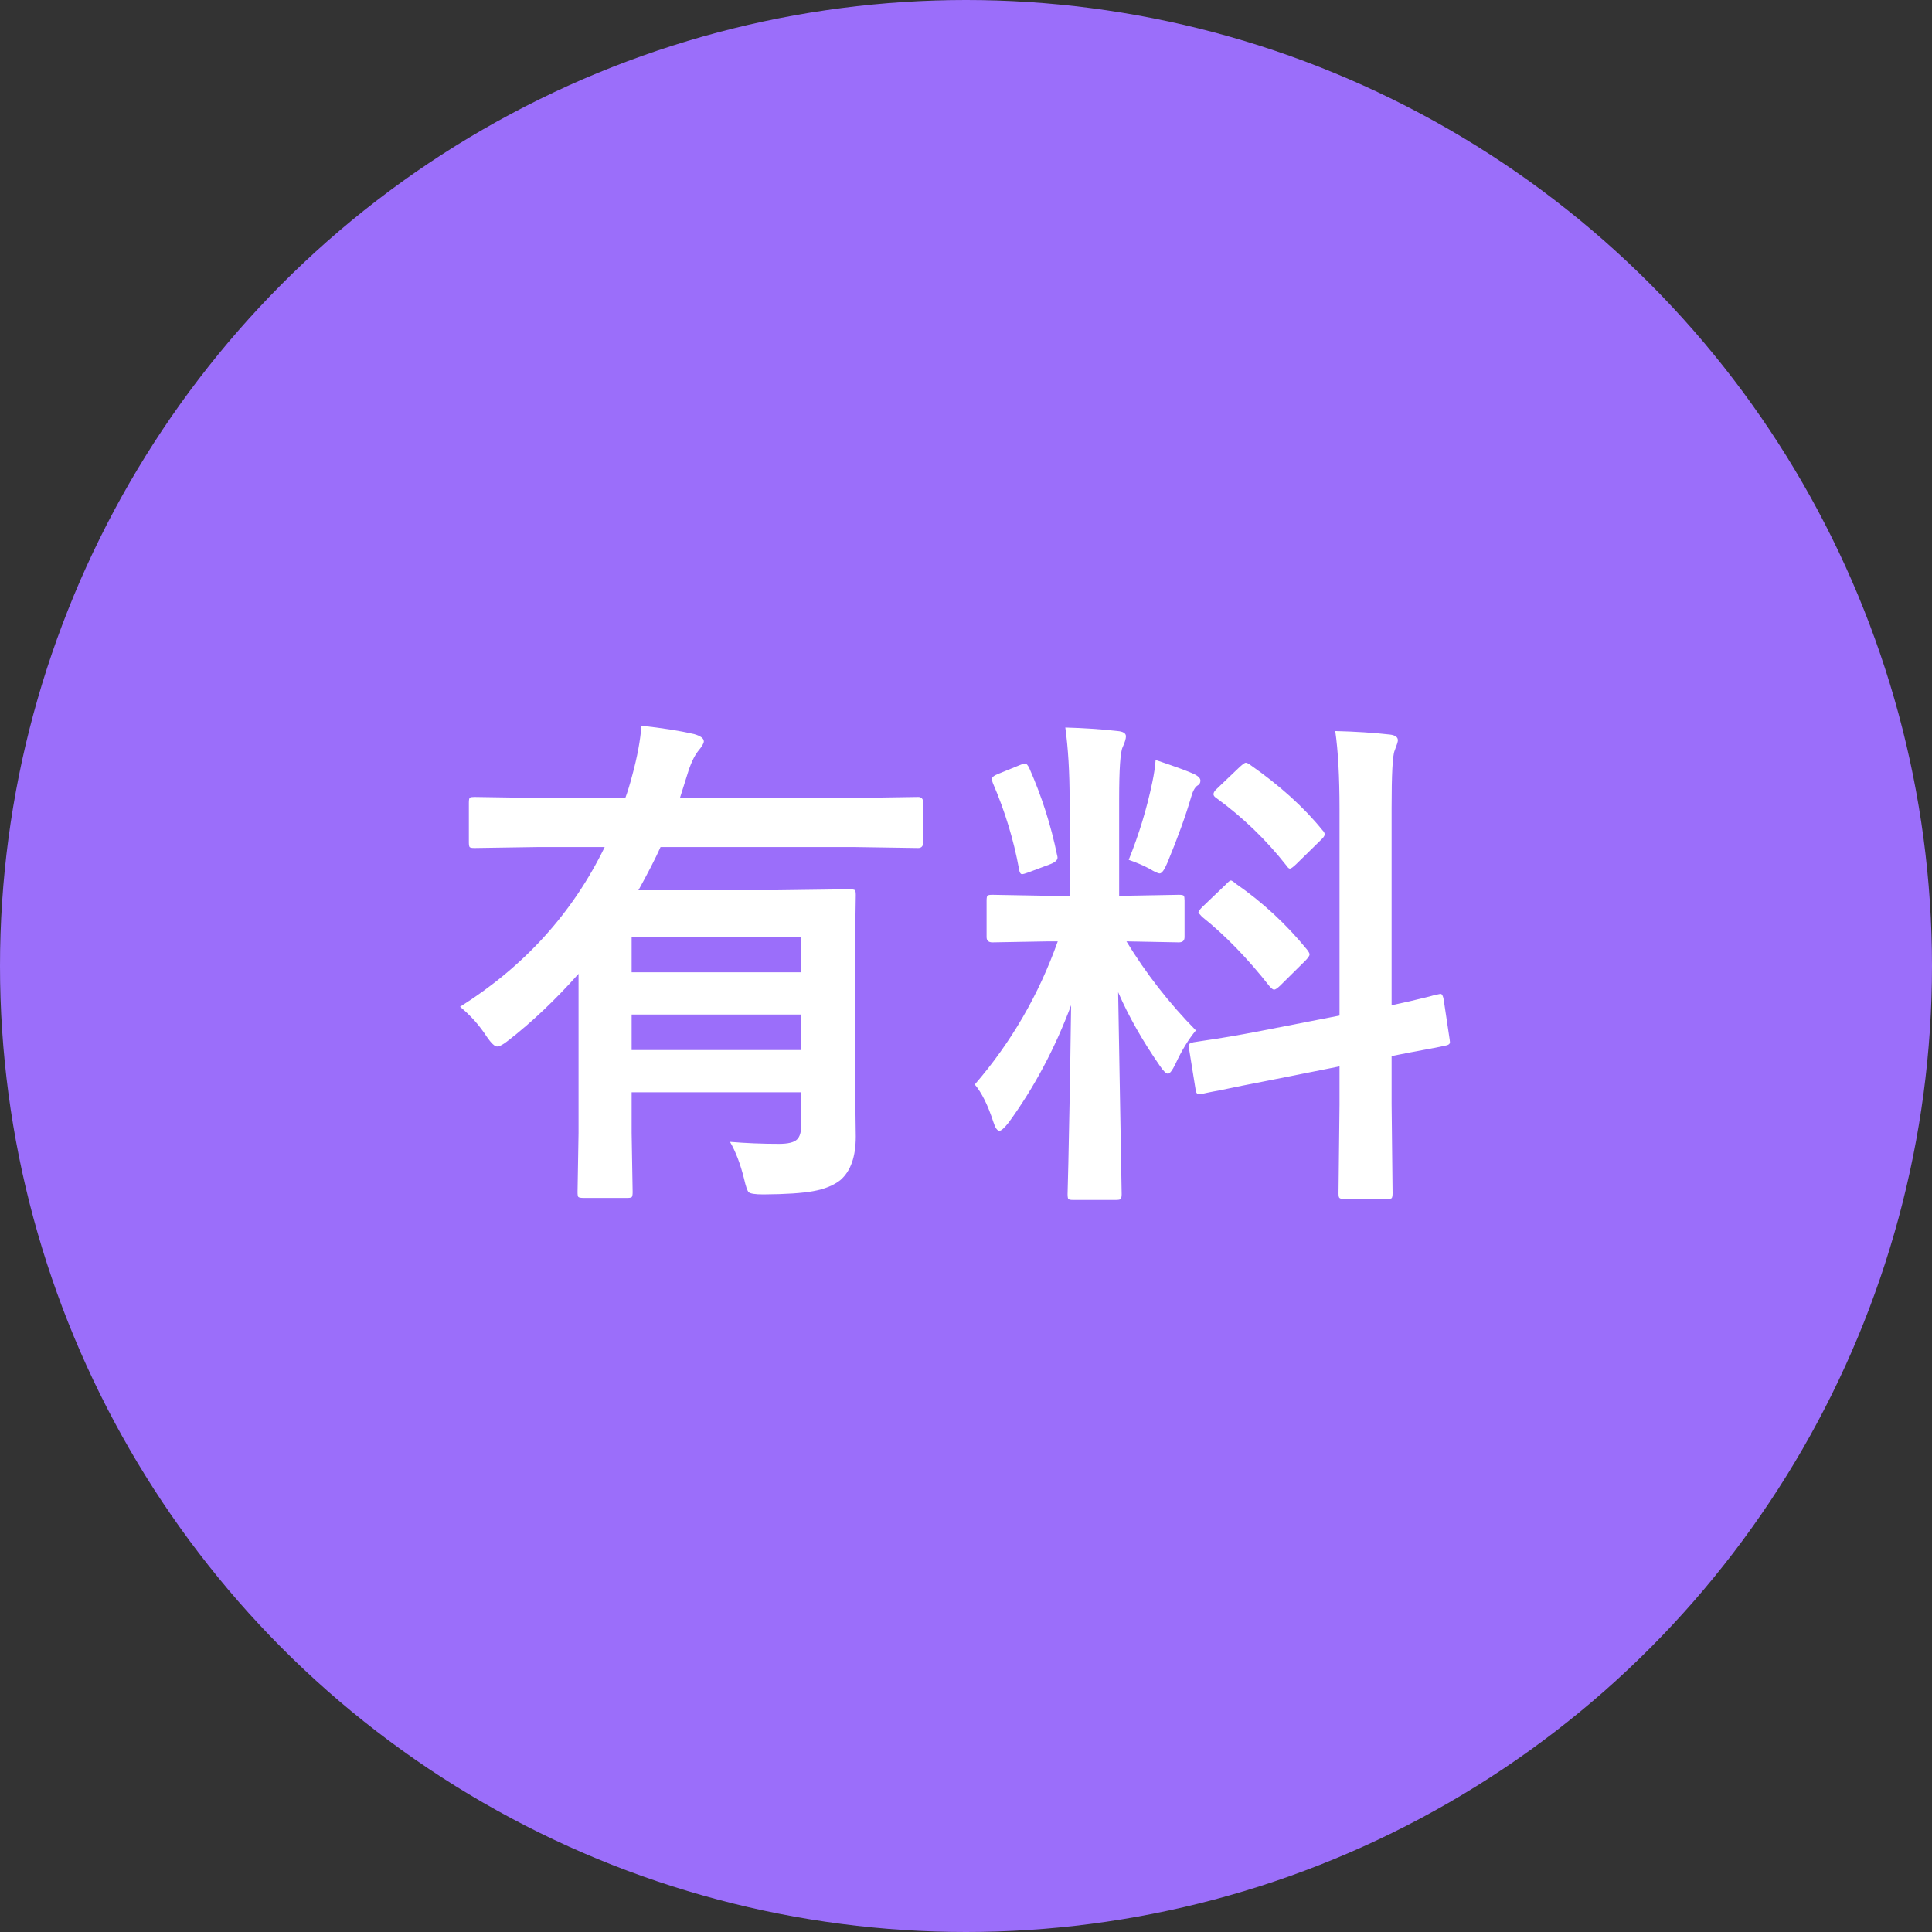
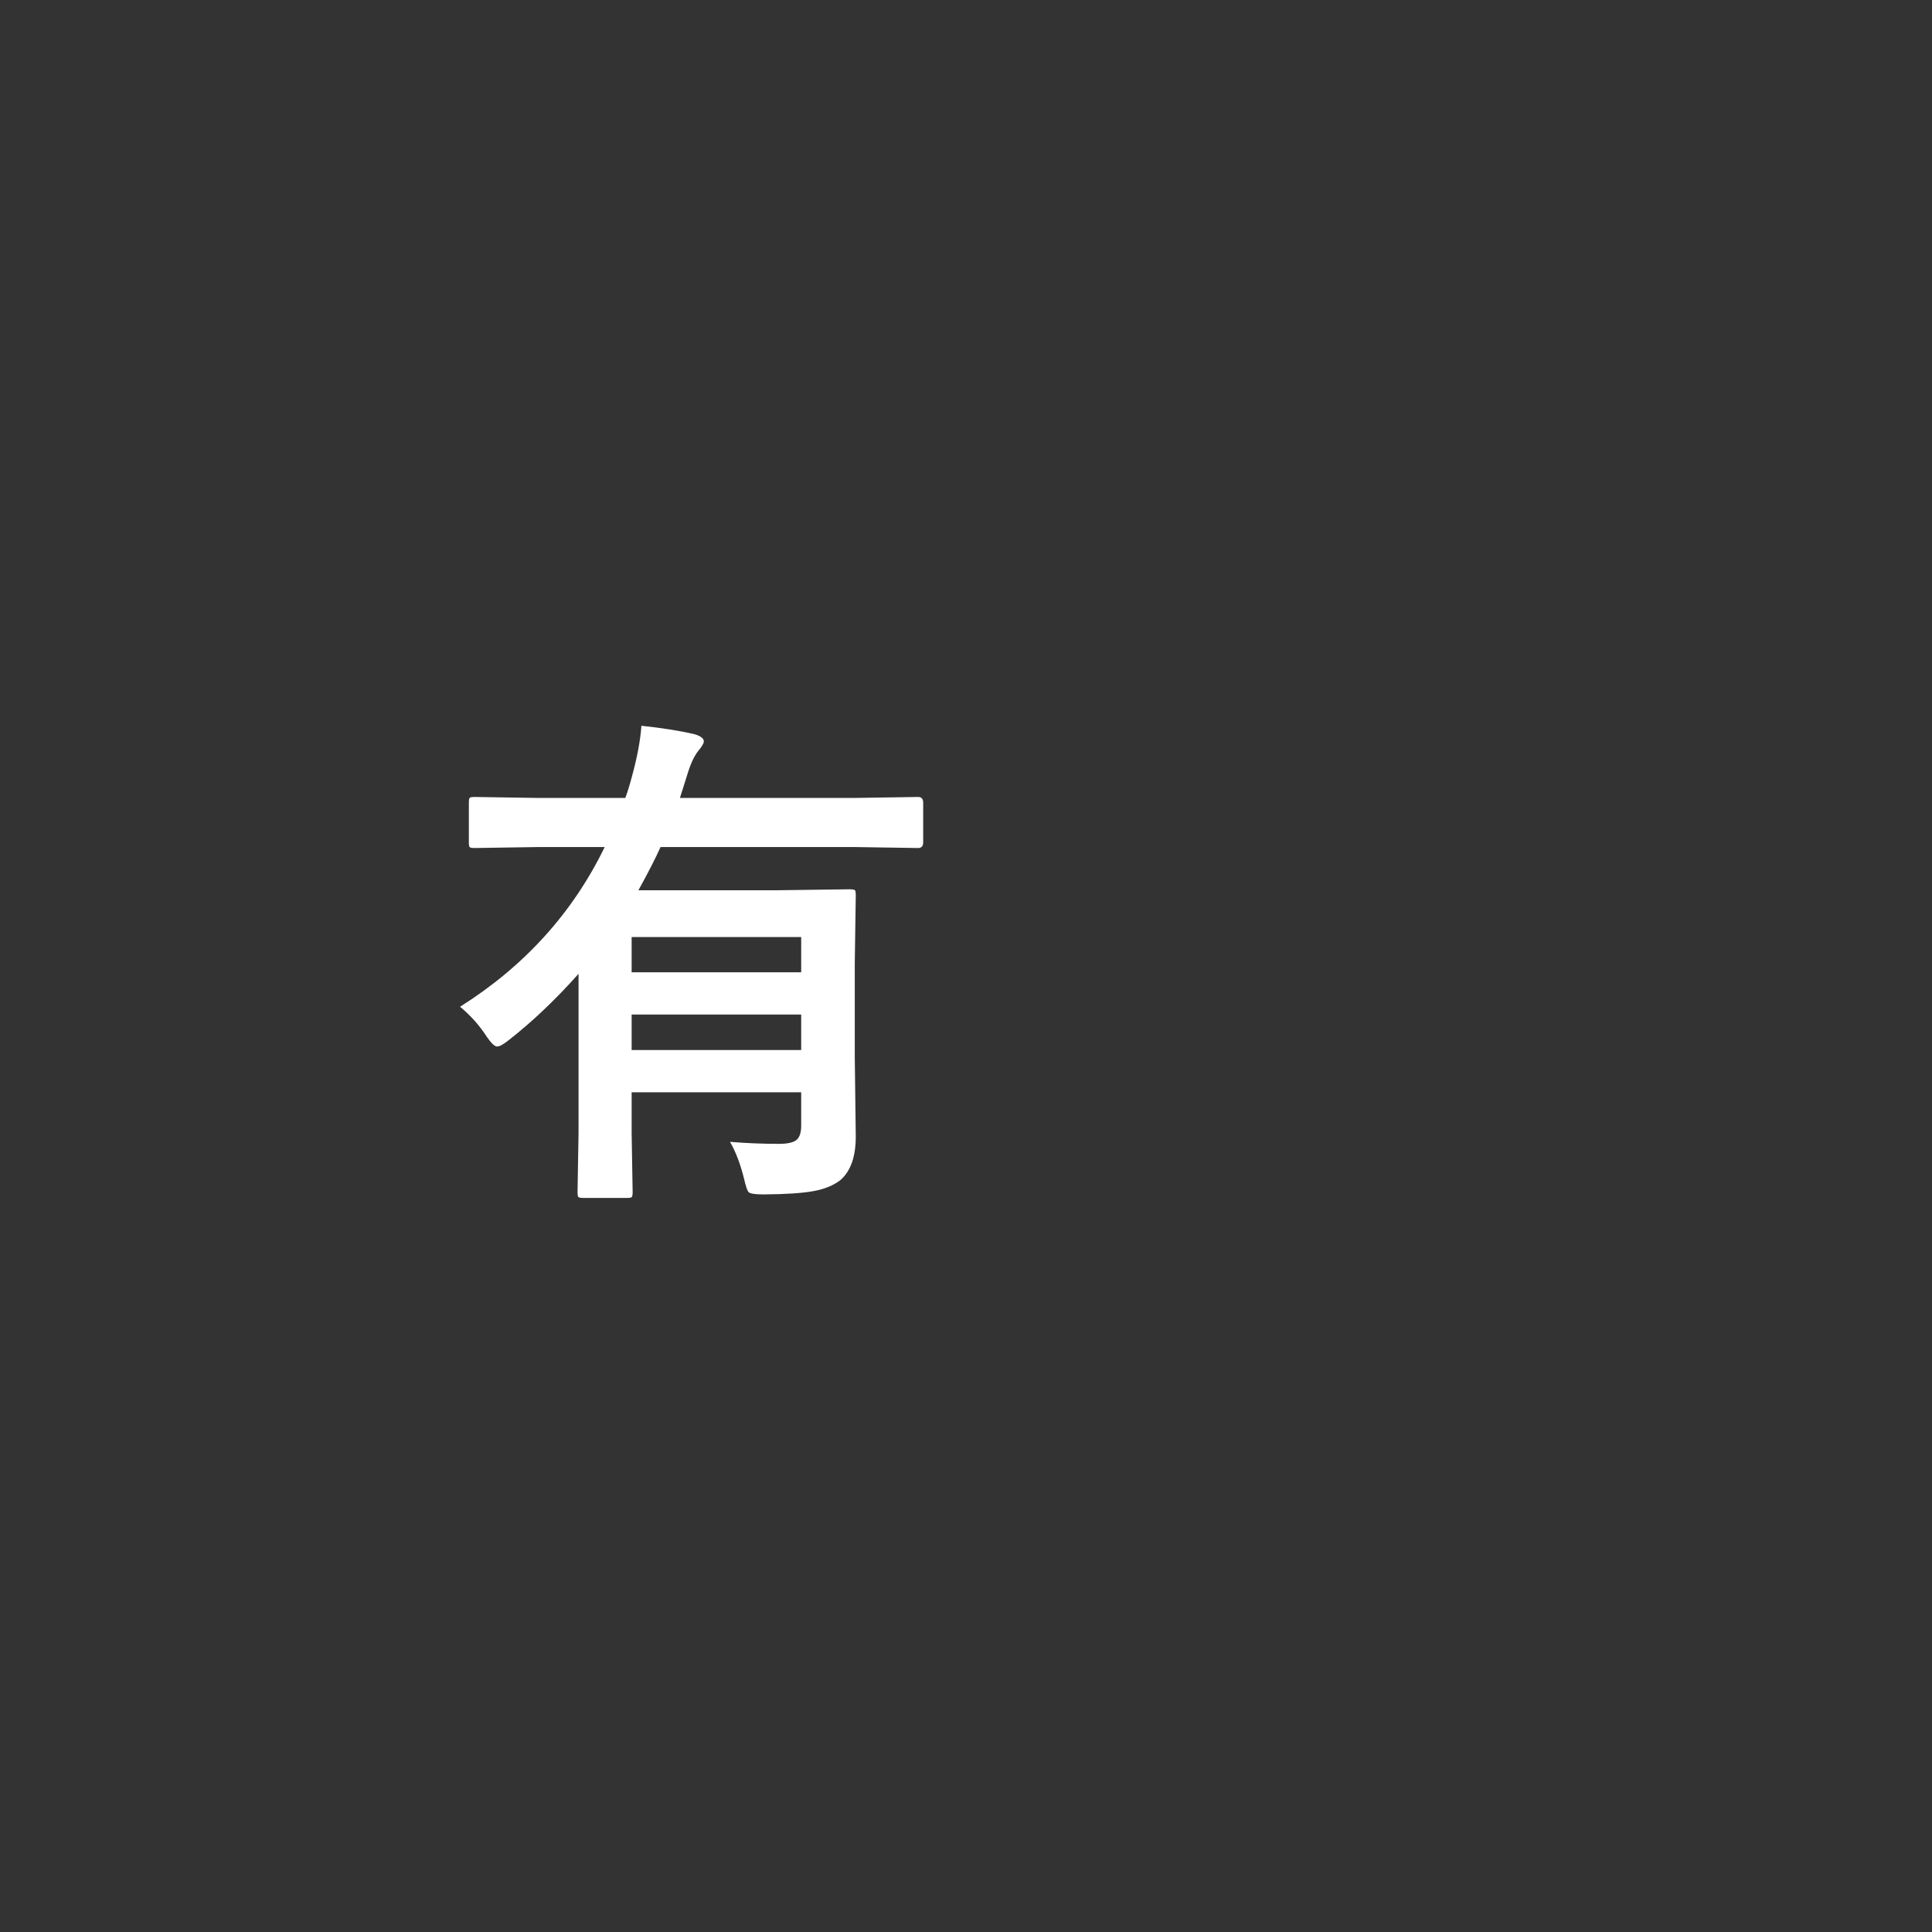
<svg xmlns="http://www.w3.org/2000/svg" width="75" height="75" viewBox="0 0 75 75" fill="none">
  <rect x="0" y="0" width="75" height="75" fill="#333333" stroke="none" />
-   <circle cx="37.5" cy="37.5" r="37.5" fill="#9B6EFA" />
-   <path d="M41.355 28.242C42.078 28.262 42.755 28.307 43.387 28.379C43.602 28.398 43.709 28.467 43.709 28.584C43.709 28.675 43.667 28.815 43.582 29.004C43.491 29.186 43.445 29.857 43.445 31.016V34.775H43.602L45.76 34.736C45.87 34.736 45.935 34.749 45.955 34.775C45.975 34.801 45.984 34.863 45.984 34.961V36.377C45.984 36.514 45.91 36.582 45.76 36.582L43.728 36.543C44.484 37.786 45.382 38.939 46.424 40C46.137 40.345 45.87 40.785 45.623 41.318C45.506 41.559 45.411 41.68 45.34 41.68C45.268 41.68 45.164 41.579 45.027 41.377C44.35 40.4 43.81 39.447 43.406 38.516L43.543 46.357C43.543 46.462 43.527 46.527 43.494 46.553C43.468 46.572 43.406 46.582 43.309 46.582H41.658C41.554 46.582 41.492 46.569 41.473 46.543C41.453 46.517 41.443 46.455 41.443 46.357C41.443 46.305 41.453 45.905 41.473 45.156C41.525 42.845 41.56 40.801 41.58 39.023C40.955 40.697 40.148 42.214 39.158 43.574C38.989 43.789 38.868 43.897 38.797 43.897C38.712 43.897 38.634 43.783 38.562 43.555C38.348 42.897 38.107 42.412 37.84 42.1C39.253 40.465 40.327 38.613 41.062 36.543H40.701L38.523 36.582C38.374 36.582 38.299 36.514 38.299 36.377V34.961C38.299 34.85 38.312 34.785 38.338 34.766C38.364 34.746 38.426 34.736 38.523 34.736L40.701 34.775H41.522V31.064C41.522 29.984 41.466 29.043 41.355 28.242ZM48.943 40.02L52 39.424V31.416C52 30.153 51.945 29.141 51.834 28.379C52.615 28.398 53.325 28.444 53.963 28.516C54.165 28.542 54.266 28.616 54.266 28.74C54.266 28.792 54.223 28.926 54.139 29.141C54.06 29.329 54.022 30.068 54.022 31.357V39.023C54.516 38.919 54.956 38.818 55.34 38.721C55.405 38.708 55.516 38.678 55.672 38.633C55.743 38.62 55.792 38.61 55.818 38.603C55.87 38.59 55.906 38.584 55.926 38.584C55.978 38.584 56.017 38.656 56.043 38.799L56.277 40.361C56.284 40.413 56.287 40.446 56.287 40.459C56.287 40.531 56.219 40.576 56.082 40.596C56.043 40.609 55.831 40.651 55.447 40.723C54.985 40.807 54.51 40.898 54.022 40.996V42.861L54.06 46.318C54.06 46.422 54.047 46.488 54.022 46.514C53.995 46.533 53.934 46.543 53.836 46.543H52.176C52.072 46.543 52.01 46.527 51.99 46.494C51.971 46.475 51.961 46.416 51.961 46.318L52 42.881V41.397L49.256 41.943C48.507 42.087 47.859 42.217 47.312 42.334C47.195 42.353 47.042 42.383 46.853 42.422C46.769 42.441 46.71 42.454 46.678 42.461C46.619 42.474 46.577 42.48 46.551 42.48C46.473 42.48 46.427 42.422 46.414 42.305L46.16 40.723C46.147 40.658 46.141 40.612 46.141 40.586C46.141 40.527 46.206 40.485 46.336 40.459C46.368 40.453 46.495 40.433 46.717 40.4C47.361 40.309 48.103 40.182 48.943 40.02ZM47.977 34.307C49.012 35.023 49.933 35.876 50.74 36.865C50.805 36.95 50.838 37.012 50.838 37.051C50.838 37.096 50.786 37.175 50.682 37.285L49.695 38.262C49.585 38.366 49.507 38.418 49.461 38.418C49.422 38.418 49.367 38.379 49.295 38.301C48.435 37.207 47.557 36.302 46.658 35.586C46.567 35.488 46.522 35.433 46.522 35.42C46.522 35.381 46.574 35.309 46.678 35.205L47.596 34.326C47.687 34.228 47.749 34.18 47.781 34.18C47.814 34.18 47.879 34.222 47.977 34.307ZM48.514 29.678C49.679 30.491 50.62 31.341 51.336 32.227C51.395 32.285 51.424 32.34 51.424 32.393C51.424 32.445 51.375 32.516 51.277 32.607L50.32 33.545C50.197 33.662 50.115 33.721 50.076 33.721C50.037 33.721 49.992 33.682 49.94 33.603C49.152 32.601 48.243 31.725 47.215 30.977C47.143 30.931 47.107 30.882 47.107 30.83C47.107 30.765 47.156 30.69 47.254 30.605L48.133 29.766C48.25 29.662 48.325 29.609 48.357 29.609C48.397 29.609 48.449 29.632 48.514 29.678ZM43.816 33.379C44.214 32.396 44.52 31.39 44.734 30.361C44.8 30.049 44.842 29.762 44.861 29.502C45.656 29.769 46.16 29.954 46.375 30.059C46.525 30.137 46.6 30.218 46.6 30.303C46.6 30.394 46.56 30.459 46.482 30.498C46.385 30.563 46.303 30.713 46.238 30.947C46.03 31.663 45.724 32.51 45.32 33.486C45.203 33.766 45.102 33.906 45.018 33.906C44.953 33.906 44.819 33.844 44.617 33.721C44.37 33.59 44.103 33.477 43.816 33.379ZM39.959 29.824C40.441 30.918 40.799 32.038 41.033 33.184C41.046 33.229 41.053 33.265 41.053 33.291C41.053 33.389 40.962 33.473 40.779 33.545L39.92 33.867C39.796 33.913 39.715 33.935 39.676 33.935C39.617 33.935 39.578 33.87 39.559 33.74C39.35 32.601 39.012 31.488 38.543 30.4C38.517 30.335 38.504 30.283 38.504 30.244C38.504 30.172 38.589 30.104 38.758 30.039L39.598 29.697C39.689 29.658 39.754 29.639 39.793 29.639C39.845 29.639 39.9 29.701 39.959 29.824Z" fill="white" />
  <path d="M17.859 39.082C20.359 37.507 22.231 35.44 23.475 32.881H20.955L18.416 32.92C18.312 32.92 18.25 32.907 18.23 32.881C18.211 32.855 18.201 32.793 18.201 32.695V31.162C18.201 31.051 18.214 30.986 18.24 30.967C18.266 30.947 18.325 30.938 18.416 30.938L20.955 30.977H24.275C24.36 30.749 24.448 30.462 24.539 30.117C24.741 29.375 24.861 28.727 24.9 28.174C25.695 28.259 26.375 28.366 26.941 28.496C27.195 28.568 27.322 28.662 27.322 28.779C27.322 28.857 27.247 28.984 27.098 29.16C26.941 29.362 26.801 29.668 26.678 30.078L26.395 30.977H33.103L35.643 30.938C35.773 30.938 35.838 31.012 35.838 31.162V32.695C35.838 32.845 35.773 32.92 35.643 32.92L33.103 32.881H25.643C25.441 33.33 25.154 33.89 24.783 34.56H30.145L32.977 34.522C33.094 34.522 33.165 34.535 33.191 34.56C33.211 34.587 33.221 34.648 33.221 34.746L33.182 37.402V41.025L33.221 44.121C33.221 44.902 33.022 45.465 32.625 45.81C32.358 46.019 32.007 46.162 31.57 46.24C31.147 46.318 30.503 46.361 29.637 46.367C29.318 46.367 29.126 46.338 29.061 46.279C29.009 46.221 28.95 46.048 28.885 45.762C28.741 45.182 28.559 44.704 28.338 44.326C28.956 44.378 29.591 44.404 30.242 44.404C30.587 44.404 30.818 44.349 30.936 44.238C31.046 44.134 31.102 43.955 31.102 43.701V42.402H24.52V43.984L24.559 46.279C24.559 46.383 24.546 46.449 24.52 46.475C24.494 46.494 24.435 46.504 24.344 46.504H22.664C22.547 46.504 22.475 46.491 22.449 46.465C22.43 46.439 22.42 46.377 22.42 46.279L22.459 43.984V37.803C21.561 38.812 20.656 39.671 19.744 40.381C19.542 40.544 19.393 40.625 19.295 40.625C19.204 40.625 19.07 40.498 18.895 40.244C18.615 39.808 18.27 39.421 17.859 39.082ZM24.52 40.762H31.102V39.385H24.52V40.762ZM31.102 36.377H24.52V37.744H31.102V36.377Z" fill="white" />
</svg>